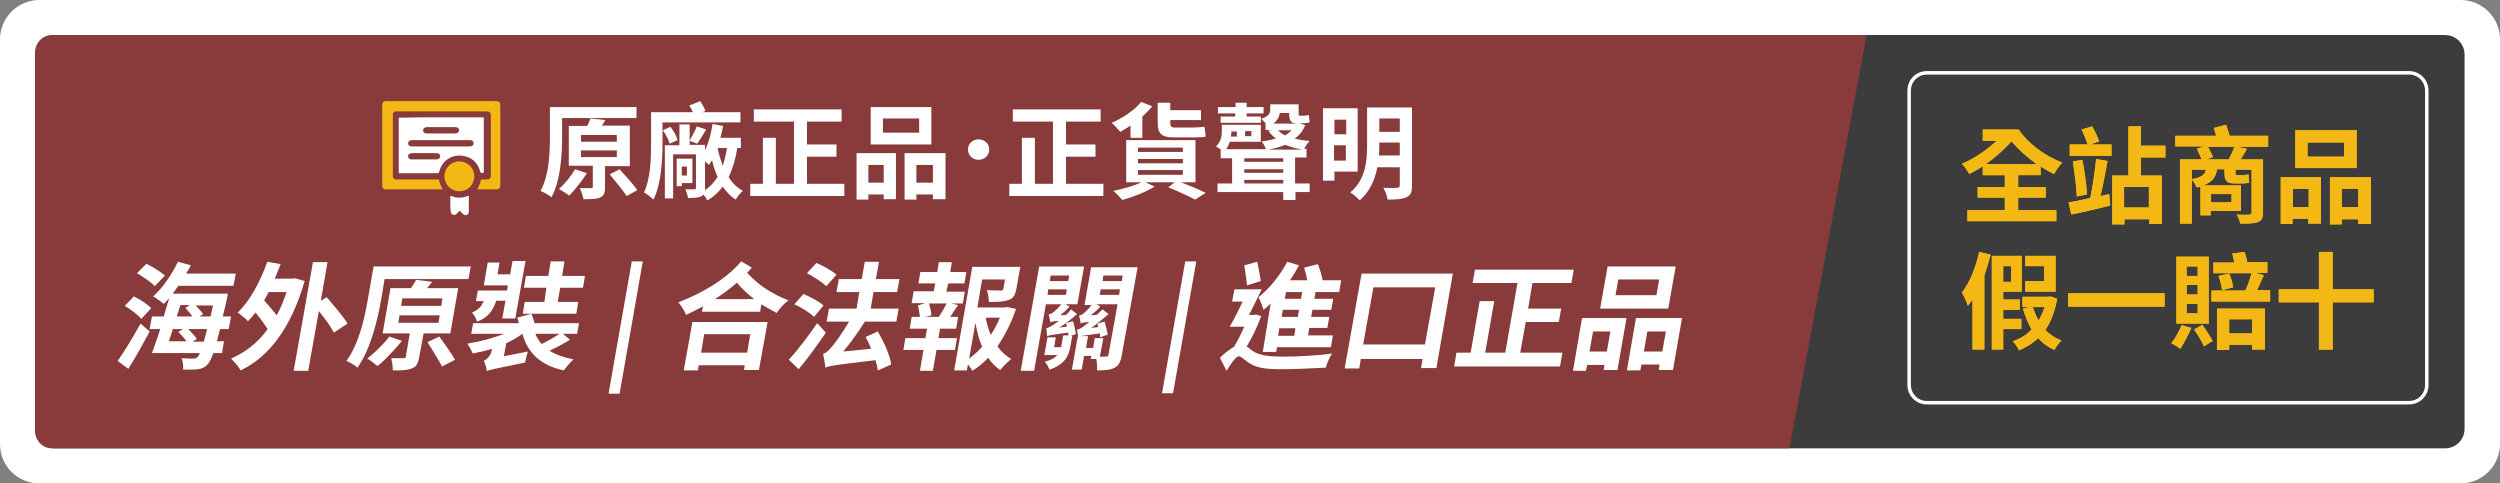
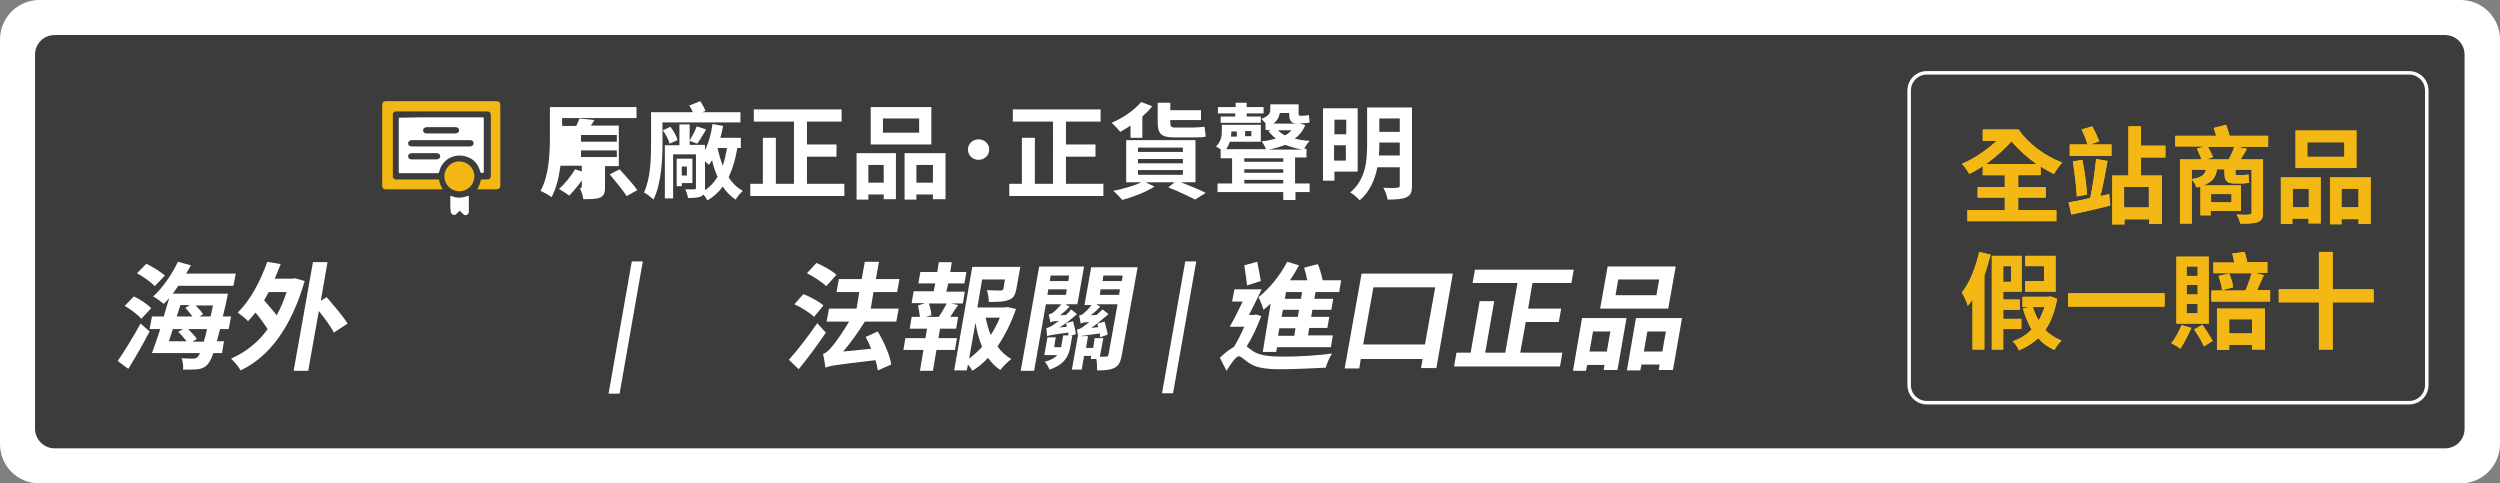
<svg xmlns="http://www.w3.org/2000/svg" version="1.1" id="圖層_1" x="0px" y="0px" width="635.1px" height="122.8px" viewBox="0 0 635.1 122.8" style="enable-background:new 0 0 635.1 122.8;" xml:space="preserve">
  <rect x="0" y="0" width="635.1" height="122.8" fill="#808080" stroke="none" />
  <style type="text/css">
	.st0{fill:#FFFFFF;}
	.st1{fill:#3C3C3C;}
	.st2{fill:#893B3B;}
	.st3{fill:#F4B814;}
	.st4{fill:none;stroke:#FFFFFF;stroke-width:0.891;stroke-miterlimit:10;}
</style>
  <path class="st0" d="M0,112.8V10C0,4.5,4.5,0,10,0h615.1c5.5,0,10,4.5,10,10v102.8c0,5.5-4.5,10-10,10H10C4.5,122.8,0,118.4,0,112.8  z" />
  <path class="st1" d="M8.9,108.9v-95c0-2.8,2.2-5,5-5h607.2c2.8,0,5,2.2,5,5v95c0,2.8-2.2,5-5,5H13.9C11.2,113.9,8.9,111.7,8.9,108.9  z" />
-   <path class="st2" d="M8.9,109.5V13.4c0-2.5,1.9-4.5,4.3-4.5h461l-19.6,105H13.2C10.8,113.9,8.9,111.9,8.9,109.5z" />
  <g>
    <g>
-       <path class="st0" d="M142.8,34.9c0,4.4-0.4,11-2.7,15.2c-0.6-0.5-2-1.3-2.8-1.6c2.2-3.9,2.4-9.6,2.4-13.7v-7.6h22v2.8h-18.9V34.9z     M149.1,44c-1.3,2-3.1,4.3-4.5,5.7c-0.6-0.5-1.9-1.3-2.6-1.7c1.5-1.3,3.1-3.3,4.1-5L149.1,44z M153.7,42.3v5.3    c0,1.4-0.3,2.2-1.3,2.6c-1,0.4-2.3,0.4-4.2,0.4c-0.1-0.8-0.5-2-0.9-2.8c1.2,0,2.4,0,2.8,0c0.4,0,0.5-0.1,0.5-0.4v-5.3h-6.1V32h4.7    c0.3-0.7,0.6-1.3,0.8-1.9l3.8,0.4c-0.3,0.5-0.6,1-0.9,1.4h7.1v10.3H153.7z M147.6,36h9.1v-1.7h-9.1V36z M147.6,39.9h9.1v-1.7h-9.1    V39.9z M157.4,43c1.4,1.6,3.5,3.8,4.5,5.3l-2.7,1.5c-0.9-1.4-2.9-3.8-4.3-5.5L157.4,43z" />
+       <path class="st0" d="M142.8,34.9c0,4.4-0.4,11-2.7,15.2c-0.6-0.5-2-1.3-2.8-1.6c2.2-3.9,2.4-9.6,2.4-13.7v-7.6h22v2.8h-18.9V34.9z     M149.1,44c-1.3,2-3.1,4.3-4.5,5.7c-0.6-0.5-1.9-1.3-2.6-1.7c1.5-1.3,3.1-3.3,4.1-5L149.1,44z M153.7,42.3v5.3    c0,1.4-0.3,2.2-1.3,2.6c-1,0.4-2.3,0.4-4.2,0.4c-0.1-0.8-0.5-2-0.9-2.8c0.4,0,0.5-0.1,0.5-0.4v-5.3h-6.1V32h4.7    c0.3-0.7,0.6-1.3,0.8-1.9l3.8,0.4c-0.3,0.5-0.6,1-0.9,1.4h7.1v10.3H153.7z M147.6,36h9.1v-1.7h-9.1V36z M147.6,39.9h9.1v-1.7h-9.1    V39.9z M157.4,43c1.4,1.6,3.5,3.8,4.5,5.3l-2.7,1.5c-0.9-1.4-2.9-3.8-4.3-5.5L157.4,43z" />
      <path class="st0" d="M168.3,31.1v5.3c0,4.1-0.3,10.4-2.3,14.3c-0.5-0.5-1.7-1.5-2.4-1.8c1.7-3.6,1.8-8.8,1.8-12.5v-7.9H176    c-0.2-0.6-0.6-1.2-0.9-1.7l2.8-1.1c0.5,0.8,1.1,1.8,1.3,2.5l-0.8,0.3h9.7v2.6H168.3z M170.1,36.5c-0.2-0.9-1-2.4-1.7-3.4l1.9-0.9    c0.8,1,1.6,2.4,1.8,3.4L170.1,36.5z M187.3,37.6c-0.4,2.6-1.1,5.1-2.2,7.4c0.9,1.5,2.2,2.7,3.6,3.5c-0.6,0.5-1.4,1.5-1.8,2.2    c-1.3-0.8-2.4-2-3.3-3.3c-1,1.4-2.3,2.6-3.9,3.5c-0.2-0.4-0.6-1-1-1.5c-0.1,0.2-0.3,0.3-0.6,0.5c-0.7,0.3-1.8,0.4-3.3,0.4    c-0.1-0.6-0.4-1.6-0.7-2.2c1,0,2,0,2.3,0c0.3,0,0.4-0.1,0.4-0.4v-8.5H171v11.2h-2.1V36.9h3.7v-5.3h2.6v4.1c0.6-1,1.4-2.5,1.8-3.6    l2.4,0.8c-0.8,1.3-1.6,2.7-2.3,3.6l-1.9-0.7v1h3.9v1.4c0.9-1.9,1.6-4.3,1.9-6.7l2.7,0.5c-0.2,1-0.4,2-0.7,3h5.2v2.6H187.3z     M173.2,46.5v0.8h-1.3v-7h4v6.2H173.2z M173.2,42.3v2.3h1.3v-2.3H173.2z M179.1,47.8c0,0.2,0,0.4,0,0.5c1.4-0.9,2.4-2.1,3.2-3.4    c-0.6-1.3-1.1-2.7-1.4-4.2c-0.3,0.4-0.5,0.8-0.8,1.2c-0.2-0.2-0.6-0.6-1-0.9V47.8z M182.3,37.6c0.3,1.6,0.8,3.1,1.3,4.5    c0.5-1.4,0.8-2.9,1.1-4.5H182.3z" />
      <path class="st0" d="M214.5,46.7v3.1h-23.9v-3.1h3.2V35h3.3v11.7h4.6V30.9h-10.2v-3.1h22.3v3.1H205v5.8h7.5v3.1H205v6.9H214.5z" />
      <path class="st0" d="M217.6,38.9h10v11.7h-3.1v-1.2h-3.9v1.3h-3V38.9z M220.6,41.9v4.5h3.9v-4.5H220.6z M236.6,36.7h-15.4v-9.5    h15.4V36.7z M233.5,30.1h-9.2v3.6h9.2V30.1z M240.2,38.9v11.7H237v-1.2h-4.2v1.3h-3V38.9H240.2z M237,46.4v-4.5h-4.2v4.5H237z" />
      <path class="st0" d="M245.9,38c0-1.5,1.2-2.6,2.7-2.6c1.5,0,2.7,1.1,2.7,2.6c0,1.5-1.2,2.6-2.7,2.6    C247.1,40.6,245.9,39.5,245.9,38z" />
      <path class="st0" d="M280.3,46.7v3.1h-23.9v-3.1h3.2V35h3.3v11.7h4.6V30.9h-10.2v-3.1h22.3v3.1h-8.8v5.8h7.5v3.1h-7.5v6.9H280.3z" />
      <path class="st0" d="M287.2,31.9c-0.9,0.6-1.7,1.1-2.6,1.6c-0.5-0.6-1.6-1.8-2.2-2.3c2.8-1.2,5.8-3.2,7.5-5.3l2.8,1.1    c-0.7,0.9-1.6,1.8-2.5,2.6v5.4h-3V31.9z M300,46.3c2.3,0.9,4.8,1.9,6.3,2.7l-2.7,1.7c-1.5-0.8-4.3-2.1-6.8-3.1l1.6-1.3H291    l2.3,1.1c-2.2,1.4-5.6,2.7-8.2,3.4c-0.5-0.6-1.6-1.8-2.3-2.3c2.5-0.5,5.3-1.3,7.2-2.2h-3.9V35.6h17.6v10.7H300z M289.1,38.6h11.4    v-1.1h-11.4V38.6z M289.1,41.5h11.4v-1.1h-11.4V41.5z M289.1,44.4h11.4v-1.2h-11.4V44.4z M298.1,34.9c-3.2,0-4-1.1-4-3.8v-5h3.2    V28h7.8v2.5h-7.8v0.7c0,0.8,0.2,1.2,1.1,1.2h4.6c0.9,0,2.4-0.1,3-0.2c0.1,0.8,0.2,1.8,0.3,2.5c-0.6,0.2-1.9,0.2-3.1,0.2H298.1z" />
      <path class="st0" d="M329.1,46.6h3.6v2.2h-3.6v2H326v-2h-16.7v-2.2h3.7v-6.4h-2.9V38h0.1c-0.5-0.3-1-0.6-1.3-0.8    c1.3-1.2,1.5-2.7,1.5-3.9v-1.6h9.9v4.3h-7.9c-0.2,0.7-0.5,1.3-0.9,1.9h10.1c-0.2-0.6-0.7-1.5-1.1-2c1.3-0.1,2.5-0.4,3.6-0.7    c-0.7-0.6-1.4-1.2-1.9-2l0.8-0.2h-1.5v-1.7c-0.4-0.4-0.8-0.9-1.1-1.1c2-0.7,2.3-1.5,2.3-2.4v-1.3h7.2v2.2c0,0.5,0,0.7,0.4,0.7h0.9    c0.3,0,1-0.1,1.3-0.2c0.1,0.6,0.1,1.2,0.2,1.9c-0.3,0.1-0.9,0.2-1.4,0.2h-1.1l1.4,0.5c-0.6,1.4-1.5,2.6-2.7,3.4    c1.1,0.3,2.4,0.5,3.8,0.6c-0.5,0.5-1.1,1.4-1.4,2h0.6v2.2h-2.9V46.6z M313.9,28.8h-4.5v-1.6h4.5v-1.1h2.8v1.1h4.3v1.6h-4.3v0.8    h3.6v1.6h-10.2v-1.6h3.7V28.8z M312.8,33.3v0.2c0,0.4,0,0.8-0.1,1.2h1.5v-1.3H312.8z M316.1,40.2v0.9h9.9v-0.9H316.1z M316.1,43.9    h9.9v-0.9h-9.9V43.9z M326,46.6v-0.9h-9.9v0.9H326z M317.9,33.3h-1.6v1.3h1.6V33.3z M330.8,38c-1.6-0.3-3-0.7-4.3-1.2    c-1.3,0.5-2.6,0.9-4.2,1.2H330.8z M325.1,28.7c-0.1,1-0.6,1.9-1.6,2.7h6.1l0.2,0h-0.1c-1.9,0-2.2-0.9-2.2-2.6v-0.1H325.1z     M324.7,33.1c0.4,0.5,1,0.9,1.7,1.3c0.7-0.3,1.2-0.8,1.7-1.3H324.7z" />
      <path class="st0" d="M339,43.6v2.3h-2.9V27.5h8.8v16.1H339z M339,30.4v3.7h3v-3.7H339z M341.9,40.8v-3.9h-3v3.9H341.9z     M358.7,47.1c0,1.7-0.3,2.5-1.4,3c-1,0.5-2.6,0.6-4.8,0.6c-0.1-0.9-0.6-2.2-1.1-3c1.4,0.1,3,0.1,3.5,0c0.5,0,0.7-0.2,0.7-0.6v-4.6    h-5.7c-0.6,3.1-1.9,6.2-4.5,8.4c-0.5-0.6-1.7-1.7-2.4-2c4-3.3,4.3-8.2,4.3-12.1v-9.5h11.4V47.1z M355.6,39.6v-3.4h-5.2v0.4    c0,0.9,0,1.9-0.1,2.9H355.6z M350.4,30.1v3.4h5.2v-3.4H350.4z" />
    </g>
    <g>
      <path class="st0" d="M112.1,29.8c3.5,0,6.9,0,10.4,0c0.4,0,0.4,0,0.4,0.4c0,4.4,0,8.9,0,13.3c0,0.1,0.1,0.4-0.2,0.4    c-0.5,0.1-0.6,0-0.7-0.3c-0.6-2.2-2-3.6-4.3-4c-2.8-0.5-5.5,1.2-6.1,4c-0.1,0.3-0.2,0.4-0.5,0.4c-3.1,0-6.3,0-9.4,0    c-0.4,0-0.4,0-0.4-0.4c0-4.4,0-8.9,0-13.3c0-0.4,0-0.4,0.4-0.4C105.1,29.8,108.6,29.8,112.1,29.8z M112.1,37.2c2.4,0,4.8,0,7.2,0    c0.2,0,0.4,0,0.5-0.1c0.4-0.1,0.6-0.5,0.5-0.9c-0.1-0.4-0.4-0.6-0.9-0.6c-4.9,0-9.9,0-14.8,0c-0.1,0-0.3,0-0.4,0.1    c-0.4,0.1-0.6,0.5-0.5,0.9c0.1,0.4,0.4,0.6,1,0.6C107.2,37.2,109.6,37.2,112.1,37.2z M112.1,33.9c1.2,0,2.3,0,3.5,0    c0.2,0,0.3,0,0.5-0.1c0.4-0.1,0.6-0.5,0.5-0.9c-0.1-0.4-0.4-0.6-1-0.6c-2.4,0-4.7,0-7.1,0c-0.2,0-0.3,0-0.5,0.1    c-0.4,0.1-0.6,0.5-0.5,0.9c0.1,0.4,0.4,0.6,0.9,0.6C109.7,33.9,110.9,33.9,112.1,33.9z M107.8,38.9c-1,0-2,0-3.1,0    c-0.2,0-0.3,0-0.5,0.1c-0.4,0.1-0.6,0.5-0.5,0.9c0.1,0.4,0.4,0.6,1,0.6c2.1,0,4.1,0,6.2,0c0.1,0,0.3,0,0.4-0.1    c0.4-0.1,0.6-0.5,0.5-0.9c-0.1-0.4-0.4-0.6-0.9-0.6C109.9,38.9,108.9,38.9,107.8,38.9z" />
      <path class="st3" d="M112.1,25.7c4.6,0,9.2,0,13.9,0c0.8,0,1.1,0.3,1.1,1.1c0,6.7,0,13.5,0,20.2c0,0.8-0.3,1.1-1.1,1.1    c-1.5,0-2.9,0-4.4,0c-0.1,0-0.3,0.1-0.3,0c-0.1-0.1,0.1-0.2,0.1-0.3c0.3-0.6,0.6-1.2,0.7-1.9c0-0.2,0.1-0.3,0.4-0.3    c0.4,0,0.7,0,1.1,0c0.8,0,1.1-0.3,1.1-1c0-1.8,0-3.7,0-5.5c0-3.2,0-6.5,0-9.7c0-0.8-0.3-1.1-1.1-1.1c-7.6,0-15.1,0-22.7,0    c-0.2,0-0.3,0-0.5,0c-0.3,0.1-0.5,0.3-0.6,0.6c0,0.1,0,0.3,0,0.4c0,5.1,0,10.1,0,15.2c0,0.1,0,0.3,0,0.4c0.1,0.4,0.3,0.6,0.7,0.7    c0.1,0,0.3,0,0.4,0c3.4,0,6.8,0,10.2,0c0.4,0,0.4-0.1,0.5,0.4c0.1,0.6,0.4,1.2,0.7,1.8c0,0.1,0.2,0.2,0.1,0.3    c-0.1,0.1-0.2,0-0.3,0c-3.3,0-6.5,0-9.8,0c-1.4,0-2.8,0-4.2,0c-0.7,0-1-0.3-1-1c0-6.8,0-13.6,0-20.4c0-0.6,0.3-1,1-1    C102.7,25.7,107.4,25.7,112.1,25.7z" />
      <path class="st3" d="M120.5,44.8c0,2.1-1.7,3.8-3.8,3.8c-2.1,0-3.8-1.7-3.8-3.8c0-2.1,1.7-3.8,3.8-3.8    C118.9,41.1,120.5,42.7,120.5,44.8z" />
      <path class="st0" d="M114.4,51.9c0-0.6,0-1.3,0-1.9c0-0.2,0-0.3,0.3-0.2c1.3,0.6,2.7,0.5,4.1,0c0.2-0.1,0.3-0.1,0.3,0.2    c0,1.3,0,2.5,0,3.8c0,0.4-0.2,0.6-0.5,0.8c-0.3,0.1-0.7,0.1-0.9-0.2c-0.2-0.2-0.5-0.4-0.7-0.7c-0.1-0.2-0.2-0.2-0.4,0    c-0.2,0.2-0.4,0.4-0.6,0.6c-0.3,0.3-0.6,0.4-1,0.2c-0.4-0.2-0.5-0.5-0.5-0.9C114.4,53.1,114.4,52.5,114.4,51.9z" />
    </g>
  </g>
  <g>
    <g>
      <g>
        <path class="st3" d="M512.6,53.4h9.8v2.8h-22.6v-2.8h9.5v-3.2h-6.9v-2.7h6.9v-3h-5.6v-2.3c-1.1,0.8-2.3,1.4-3.4,2     c-0.5-0.8-1.2-1.9-1.9-2.6c3-1.2,6.2-3.4,8.8-5.8h-3.5v-2.9h9.1c2.3,3.4,6.5,6.7,11.1,8.4c-0.7,0.7-1.6,2-2.1,2.9     c-1.1-0.5-2.3-1.2-3.4-1.9v2.2h-5.7v3h7v2.7h-7V53.4z M517.4,41.7c-2.4-1.7-4.7-3.8-6.4-5.8c-1.8,2-4.1,4.1-6.5,5.8H517.4z" />
        <path class="st3" d="M512.6,53.4h9.8v2.8h-22.6v-2.8h9.5v-3.2h-6.9v-2.7h6.9v-3h-5.6v-2.3c-1.1,0.8-2.3,1.4-3.4,2     c-0.5-0.8-1.2-1.9-1.9-2.6c3-1.2,6.2-3.4,8.8-5.8h-3.5v-2.9h9.1c2.3,3.4,6.5,6.7,11.1,8.4c-0.7,0.7-1.6,2-2.1,2.9     c-1.1-0.5-2.3-1.2-3.4-1.9v2.2h-5.7v3h7v2.7h-7V53.4z M517.4,41.7c-2.4-1.7-4.7-3.8-6.4-5.8c-1.8,2-4.1,4.1-6.5,5.8H517.4z" />
      </g>
      <g>
        <path class="st3" d="M535.8,49.3l0.3,2.9c-3.4,0.9-7.1,1.7-9.9,2.3l-0.7-3.1c1.5-0.2,3.4-0.6,5.5-1.1c0.6-2.7,1.2-6.9,1.5-9.9     l2.9,0.5c-0.5,2.9-1.2,6.4-1.8,8.9L535.8,49.3z M531,36.7h5.4v2.9h-10.6v-2.9h4.5c-0.3-1.1-0.9-2.6-1.5-3.8l2.7-0.8     c0.7,1.2,1.4,2.8,1.8,3.8L531,36.7z M529,40.6c0.6,2.8,1,6.3,1.2,8.8l-2.6,0.5c-0.1-2.4-0.6-6.1-1-8.9L529,40.6z M543.9,40v4.6     h5.3v12.3h-3.2v-1.2h-6.3v1.3h-3.1V44.6h4.1V32.1h3.2V37h6.2v3H543.9z M545.9,47.5h-6.3v5.2h6.3V47.5z" />
        <path class="st3" d="M535.8,49.3l0.3,2.9c-3.4,0.9-7.1,1.7-9.9,2.3l-0.7-3.1c1.5-0.2,3.4-0.6,5.5-1.1c0.6-2.7,1.2-6.9,1.5-9.9     l2.9,0.5c-0.5,2.9-1.2,6.4-1.8,8.9L535.8,49.3z M531,36.7h5.4v2.9h-10.6v-2.9h4.5c-0.3-1.1-0.9-2.6-1.5-3.8l2.7-0.8     c0.7,1.2,1.4,2.8,1.8,3.8L531,36.7z M529,40.6c0.6,2.8,1,6.3,1.2,8.8l-2.6,0.5c-0.1-2.4-0.6-6.1-1-8.9L529,40.6z M543.9,40v4.6     h5.3v12.3h-3.2v-1.2h-6.3v1.3h-3.1V44.6h4.1V32.1h3.2V37h6.2v3H543.9z M545.9,47.5h-6.3v5.2h6.3V47.5z" />
      </g>
      <g>
        <path class="st3" d="M576.1,37.3h-7.8l2.5,0.5c-0.5,1-1.1,1.9-1.6,2.7h5.7V54c0,1.4-0.3,2-1.3,2.4c-1,0.4-2.4,0.4-4.5,0.4     c-0.1-0.7-0.5-1.7-0.9-2.3c1.3,0.1,2.8,0.1,3.2,0c0.4,0,0.6-0.1,0.6-0.5V43.1h-4.1v0.7c0,0.5,0.1,0.7,0.5,0.7h1.3     c0.4,0,1.2-0.1,1.5-0.2c0,0.7,0.1,1.4,0.2,2.1c-0.4,0.1-1.1,0.2-1.7,0.2h-2.1c-2.2,0-2.5-1-2.5-2.9v-0.7h-1.9     c-0.3,2-1.1,3.2-3.5,4.1h9.6v6.5h-7.7v1.1H559v-7.3c-0.3,0.1-0.6,0.2-1,0.2c-0.2-0.6-0.7-1.5-1.2-2v11.2h-3V40.5h5.5     c-0.3-0.8-0.8-1.8-1.2-2.7l1.8-0.6h-7.3v-2.7H563c-0.2-0.7-0.4-1.4-0.6-2l3.1-0.8c0.3,0.9,0.7,1.9,0.9,2.8h9.8V37.3z M556.8,45.5     c2.5-0.4,3.3-1.1,3.6-2.4h-3.6V45.5z M566.2,40.5c0.5-1,1.1-2.2,1.4-3.2h-6.7c0.5,0.9,1,1.9,1.3,2.6l-1.7,0.6H566.2z M561.7,49.3     v2.1h5.2v-2.1H561.7z" />
        <path class="st3" d="M576.1,37.3h-7.8l2.5,0.5c-0.5,1-1.1,1.9-1.6,2.7h5.7V54c0,1.4-0.3,2-1.3,2.4c-1,0.4-2.4,0.4-4.5,0.4     c-0.1-0.7-0.5-1.7-0.9-2.3c1.3,0.1,2.8,0.1,3.2,0c0.4,0,0.6-0.1,0.6-0.5V43.1h-4.1v0.7c0,0.5,0.1,0.7,0.5,0.7h1.3     c0.4,0,1.2-0.1,1.5-0.2c0,0.7,0.1,1.4,0.2,2.1c-0.4,0.1-1.1,0.2-1.7,0.2h-2.1c-2.2,0-2.5-1-2.5-2.9v-0.7h-1.9     c-0.3,2-1.1,3.2-3.5,4.1h9.6v6.5h-7.7v1.1H559v-7.3c-0.3,0.1-0.6,0.2-1,0.2c-0.2-0.6-0.7-1.5-1.2-2v11.2h-3V40.5h5.5     c-0.3-0.8-0.8-1.8-1.2-2.7l1.8-0.6h-7.3v-2.7H563c-0.2-0.7-0.4-1.4-0.6-2l3.1-0.8c0.3,0.9,0.7,1.9,0.9,2.8h9.8V37.3z M556.8,45.5     c2.5-0.4,3.3-1.1,3.6-2.4h-3.6V45.5z M566.2,40.5c0.5-1,1.1-2.2,1.4-3.2h-6.7c0.5,0.9,1,1.9,1.3,2.6l-1.7,0.6H566.2z M561.7,49.3     v2.1h5.2v-2.1H561.7z" />
      </g>
      <g>
        <path class="st3" d="M579.5,45h10.1v11.8h-3.2v-1.2h-4v1.3h-3V45z M582.5,48v4.6h4V48H582.5z M598.7,42.7h-15.6v-9.6h15.6V42.7z      M595.5,36.2h-9.3v3.6h9.3V36.2z M602.3,45v11.9h-3.2v-1.2h-4.2v1.3h-3V45H602.3z M599.1,52.6V48h-4.2v4.6H599.1z" />
-         <path class="st3" d="M579.5,45h10.1v11.8h-3.2v-1.2h-4v1.3h-3V45z M582.5,48v4.6h4V48H582.5z M598.7,42.7h-15.6v-9.6h15.6V42.7z      M595.5,36.2h-9.3v3.6h9.3V36.2z M602.3,45v11.9h-3.2v-1.2h-4.2v1.3h-3V45H602.3z M599.1,52.6V48h-4.2v4.6H599.1z" />
      </g>
      <g>
        <path class="st3" d="M505.7,64.7c-0.5,1.8-1,3.6-1.6,5.3v18.8h-3V76.1c-0.4,0.6-0.8,1.1-1.2,1.6c-0.2-0.8-1-2.6-1.5-3.4     c2-2.5,3.5-6.3,4.4-10.3L505.7,64.7z M508.9,83.7v5.1H506V65h7.6v9.1h-4.7v2h4.2v2.6h-4.2v2.3h4.6v2.6H508.9z M508.9,67.6v4h2v-4     H508.9z M522.6,75.9c-0.6,3.3-1.6,5.9-3,7.9c1.1,1.2,2.5,2.1,4.1,2.7c-0.6,0.6-1.4,1.6-1.8,2.4c-1.6-0.7-3-1.7-4.1-3     c-1.4,1.3-3,2.3-4.9,3.1c-0.3-0.7-1-1.8-1.6-2.3c1.8-0.6,3.5-1.6,4.8-3c-0.9-1.6-1.6-3.3-2.2-5.3l1.6-0.4h-1.7v-2.6h6.6l0.5-0.1     L522.6,75.9z M522.2,74.1h-7.7v-2.7h4.8v-3.8h-4.8V65h7.7V74.1z M516.4,78c0.4,1.2,0.9,2.4,1.5,3.4c0.6-1,1.1-2.2,1.5-3.4H516.4z     " />
        <path class="st3" d="M505.7,64.7c-0.5,1.8-1,3.6-1.6,5.3v18.8h-3V76.1c-0.4,0.6-0.8,1.1-1.2,1.6c-0.2-0.8-1-2.6-1.5-3.4     c2-2.5,3.5-6.3,4.4-10.3L505.7,64.7z M508.9,83.7v5.1H506V65h7.6v9.1h-4.7v2h4.2v2.6h-4.2v2.3h4.6v2.6H508.9z M508.9,67.6v4h2v-4     H508.9z M522.6,75.9c-0.6,3.3-1.6,5.9-3,7.9c1.1,1.2,2.5,2.1,4.1,2.7c-0.6,0.6-1.4,1.6-1.8,2.4c-1.6-0.7-3-1.7-4.1-3     c-1.4,1.3-3,2.3-4.9,3.1c-0.3-0.7-1-1.8-1.6-2.3c1.8-0.6,3.5-1.6,4.8-3c-0.9-1.6-1.6-3.3-2.2-5.3l1.6-0.4h-1.7v-2.6h6.6l0.5-0.1     L522.6,75.9z M522.2,74.1h-7.7v-2.7h4.8v-3.8h-4.8V65h7.7V74.1z M516.4,78c0.4,1.2,0.9,2.4,1.5,3.4c0.6-1,1.1-2.2,1.5-3.4H516.4z     " />
      </g>
      <g>
        <path class="st3" d="M549.9,74.5v3.4h-24.5v-3.4H549.9z" />
        <path class="st3" d="M549.9,74.5v3.4h-24.5v-3.4H549.9z" />
      </g>
      <g>
        <path class="st3" d="M556.7,83.3c-0.8,1.8-1.9,3.9-2.8,5.3c-0.5-0.4-1.6-1.1-2.3-1.4c1-1.2,2-3.1,2.6-4.6L556.7,83.3z      M561.1,82.2h-8.2v-17h8.2V82.2z M558.3,67.7h-2.8v2.4h2.8V67.7z M558.3,72.4h-2.8v2.4h2.8V72.4z M558.3,77.2h-2.8v2.4h2.8V77.2z      M559.5,82.5c0.9,1.3,2,3,2.6,4.1l-2.2,1.4c-0.5-1.2-1.6-3-2.5-4.3L559.5,82.5z M576.7,73.8v2.8h-14.9v-2.8h8.6     c0.6-1.2,1.2-3,1.6-4.4h-9.7v-2.7h5.3c-0.1-0.7-0.3-1.5-0.5-2.3l3.1-0.4c0.3,0.8,0.5,1.8,0.7,2.6h5.1v2.7h-3.2l2.3,0.6     c-0.6,1.3-1.2,2.7-1.7,3.8H576.7z M563.2,78.4h12.2v10.4h-3.3v-1.2h-5.8v1.3h-3.1V78.4z M566.3,69.5c0.5,1.1,0.9,2.5,1,3.5     l-2.8,0.7c-0.1-1-0.5-2.5-0.9-3.6L566.3,69.5z M566.3,81.1v3.6h5.8v-3.6H566.3z" />
        <path class="st3" d="M556.7,83.3c-0.8,1.8-1.9,3.9-2.8,5.3c-0.5-0.4-1.6-1.1-2.3-1.4c1-1.2,2-3.1,2.6-4.6L556.7,83.3z      M561.1,82.2h-8.2v-17h8.2V82.2z M558.3,67.7h-2.8v2.4h2.8V67.7z M558.3,72.4h-2.8v2.4h2.8V72.4z M558.3,77.2h-2.8v2.4h2.8V77.2z      M559.5,82.5c0.9,1.3,2,3,2.6,4.1l-2.2,1.4c-0.5-1.2-1.6-3-2.5-4.3L559.5,82.5z M576.7,73.8v2.8h-14.9v-2.8h8.6     c0.6-1.2,1.2-3,1.6-4.4h-9.7v-2.7h5.3c-0.1-0.7-0.3-1.5-0.5-2.3l3.1-0.4c0.3,0.8,0.5,1.8,0.7,2.6h5.1v2.7h-3.2l2.3,0.6     c-0.6,1.3-1.2,2.7-1.7,3.8H576.7z M563.2,78.4h12.2v10.4h-3.3v-1.2h-5.8v1.3h-3.1V78.4z M566.3,69.5c0.5,1.1,0.9,2.5,1,3.5     l-2.8,0.7c-0.1-1-0.5-2.5-0.9-3.6L566.3,69.5z M566.3,81.1v3.6h5.8v-3.6H566.3z" />
      </g>
      <g>
        <path class="st3" d="M603,76.8h-10.4v12h-3.5v-12h-10.2v-3.3h10.2V64h3.5v9.5H603V76.8z" />
        <path class="st3" d="M603,76.8h-10.4v12h-3.5v-12h-10.2v-3.3h10.2V64h3.5v9.5H603V76.8z" />
      </g>
    </g>
    <g>
      <path class="st4" d="M485,97.8c0,2.5,2,4.5,4.5,4.5h122.5c2.5,0,4.5-2,4.5-4.5V23c0-2.5-2-4.5-4.5-4.5H489.5c-2.5,0-4.5,2-4.5,4.5    V97.8z" />
    </g>
  </g>
  <g>
    <g>
      <path class="st0" d="M29.9,91.7c1.6-2.3,3.9-6,5.8-9.5l2.3,2c-1.6,3.1-3.6,6.6-5.4,9.5L29.9,91.7z M35.9,81    c-0.8-1-2.7-2.4-4.2-3.3l2.3-2.4c1.5,0.7,3.5,2,4.4,3L35.9,81z M39.3,72.7c-0.9-1-2.9-2.4-4.5-3.3l2.4-2.4c1.6,0.8,3.7,2.1,4.7,3    L39.3,72.7z M55.9,83.6c-0.3,1.2-0.6,2.2-0.8,3.1h1.8l-0.5,3h-2.2c-0.5,1.4-0.9,2.2-1.4,2.8c-0.8,0.9-1.6,1.2-2.6,1.3    c-0.9,0.1-2.3,0.1-3.7,0.1c0.1-0.8,0-2.1-0.4-2.9c1.3,0.1,2.4,0.1,3,0.1c0.5,0,0.8-0.1,1.2-0.5c0.1-0.2,0.3-0.4,0.5-0.9H38.6    c0.6-1.7,1.4-3.8,2.1-6.1H38l0.6-3.2h3c0.5-1.6,0.9-3.2,1.4-4.7c-0.4,0.5-0.9,1-1.4,1.5c-0.6-0.5-1.9-1.5-2.7-1.9    c2.4-2.1,4.7-5.5,6.3-8.8l3.3,0.9c-0.4,0.7-0.8,1.4-1.2,2.1h12.6l-0.6,3.1h-14c-0.5,0.7-0.9,1.3-1.4,2h14c0,0-0.2,1-0.3,1.5    c-0.3,1.6-0.7,3-1,4.3h2.1l-0.6,3.2H55.9z M43.9,83.6c-0.3,1.1-0.7,2.1-1,3.1h4.5c-0.6-0.8-1.4-1.7-2.1-2.4l1.2-0.7H43.9z     M45.8,77.6c-0.3,0.9-0.6,1.9-0.9,2.8h4c-0.5-0.7-1.2-1.5-1.8-2.2l1.1-0.7H45.8z M51.8,86.7c0.3-0.9,0.5-1.9,0.8-3.1h-4.8    c0.8,0.8,1.7,1.7,2.2,2.5l-1.1,0.7H51.8z M49.7,77.6c0.7,0.7,1.5,1.6,1.9,2.2l-0.9,0.6h2.8c0.2-0.9,0.4-1.8,0.6-2.8H49.7z" />
      <path class="st0" d="M75,70.7l2.4,0.7c-3.5,12-9.1,19.3-16.3,22.7c-0.4-0.9-1.7-2.3-2.4-3c3.6-1.6,6.8-4,9.3-7.5    c-0.8-1.2-1.9-2.8-3.1-4.2c-0.6,0.8-1.3,1.6-1.9,2.2c-0.5-0.6-1.9-1.7-2.6-2.2c3.1-3,5.7-7.8,7.5-12.9l3.4,0.6    c-0.5,1.3-1,2.5-1.5,3.7h4.4L75,70.7z M68.3,74.1c-0.4,0.8-0.8,1.5-1.2,2.2c1,1.2,2.2,2.5,3.2,3.8c1-1.8,1.8-3.8,2.5-5.9H68.3z     M84.8,84.5C84.1,83,82.5,80.9,81,79l-2.7,15.2h-3.7l4.9-27.6h3.7l-1.7,9.8l1.5-0.9c1.7,2,4.2,4.9,5.3,6.7L84.8,84.5z" />
-       <path class="st0" d="M96.8,76.3c-0.9,4.9-2.6,12.4-6,17.1c-0.6-0.6-2-1.4-2.8-1.7c3.2-4.4,4.6-10.8,5.4-15.4l1.5-8.6h24.7    l-0.6,3.2H97.7L96.8,76.3z M102.1,86.6c-1.8,2.2-4.3,4.9-6.2,6.4c-0.6-0.5-1.8-1.5-2.6-1.9c1.9-1.5,4.2-3.7,5.6-5.6L102.1,86.6z     M107.6,84.7l-1.1,6c-0.3,1.6-0.7,2.5-1.9,2.9c-1.2,0.5-2.7,0.5-4.8,0.5c0-0.9-0.2-2.2-0.4-3.1c1.3,0,2.7,0,3.1,0    c0.4,0,0.6-0.1,0.6-0.4l1-5.9h-6.9l2-11.5h5.2c0.5-0.7,1-1.5,1.3-2.1l4.1,0.5c-0.4,0.5-0.9,1.1-1.3,1.6h7.9l-2,11.5H107.6z     M101.2,82h10.2l0.3-1.9h-10.2L101.2,82z M101.9,77.7h10.2l0.3-1.9h-10.2L101.9,77.7z M111.6,85.5c1.3,1.8,3.1,4.3,4,5.9l-3.3,1.7    c-0.8-1.6-2.5-4.2-3.7-6.2L111.6,85.5z" />
-       <path class="st0" d="M144.8,86.3c-1.6,1-3.5,2-5.2,2.8c1.6,1,3.6,1.7,6.1,2.2c-0.8,0.7-1.9,2-2.5,2.8c-5.9-1.3-9.1-4.4-10.5-9.3h0    c-1.2,0.9-2.6,1.7-4.1,2.4l-0.6,3.3l6.1-1.2c-0.3,0.9-0.6,2.2-0.7,2.8c-7.8,1.6-9,1.8-9.7,2.2c-0.1-0.8-0.5-2.1-0.8-2.6    c0.7-0.4,1.7-1.2,2-2.6l0.1-0.5c-1.6,0.5-3.3,0.9-4.9,1.2c-0.3-0.7-0.9-1.9-1.4-2.5c3.2-0.5,6.6-1.4,9.3-2.5h-8.3l0.5-2.7h11.6    c-0.1-0.5-0.2-1-0.4-1.4l3.6-1c0.3,0.7,0.6,1.6,0.8,2.4h11.3l-0.5,2.7H143L144.8,86.3z M126,76.6c-0.8,2.3-2,4.1-4.8,5.1    c-0.2-0.7-0.8-1.8-1.3-2.3c1.7-0.7,2.4-1.6,3-2.9h-2l0.5-2.7h7.4l0.2-1.3h-6.1l1-5.8h3l-0.5,3h3.2l0.6-3.4h3.3l-2.6,14.6h-3.3    l0.8-4.5H126z M138.8,73.1h-5.7l0.5-3h5.7l0.6-3.7h3.5l-0.6,3.7h5.8l-0.5,3h-5.8l-0.6,3.6h5.2l-0.5,3h-13.6l0.5-3h5L138.8,73.1z     M136,84.8c0.4,1,0.9,1.8,1.6,2.6c1.5-0.8,3.3-1.7,4.5-2.6H136z" />
      <path class="st0" d="M160.5,66.4h2.8l-5.9,33.6h-2.8L160.5,66.4z" />
-       <path class="st0" d="M191,68c-0.4,0.4-0.8,0.9-1.2,1.3c3.2,3.5,6.7,5.5,10.5,7c-1.1,0.8-2.3,2.1-3,3.2c-1.3-0.7-2.6-1.4-3.9-2.2    l-0.3,1.9h-14.8l0.3-1.4c-1.4,0.8-2.9,1.5-4.3,2.2c-0.4-1-1.2-2.3-2-3.2c5.8-2.2,12-5.7,16-10.4L191,68z M175.9,81.8H195L192.8,94    H189l0.2-1.2h-11.7l-0.2,1.3h-3.6L175.9,81.8z M178.9,84.9l-0.8,4.7h11.7l0.8-4.7H178.9z M191.6,76c-1.5-1.2-3-2.5-4.4-4.2    c-1.8,1.6-3.7,3-5.6,4.2H191.6z" />
      <path class="st0" d="M200.4,91.4c2-2.2,4.9-5.9,7.2-9.3l2.2,2.4c-2.1,3.1-4.6,6.5-6.9,9.3L200.4,91.4z M206.8,80.5    c-1-1-3.2-2.4-5-3.2l2.3-2.6c1.7,0.7,4,1.9,5.1,2.9L206.8,80.5z M209.9,72.7c-1-1-3.2-2.4-4.9-3.3l2.4-2.6c1.7,0.7,4,2,5.1,3    L209.9,72.7z M223,94.1c-0.1-0.8-0.3-1.7-0.6-2.6c-10.1,1.2-11.6,1.4-12.7,1.9c-0.1-0.8-0.4-2.5-0.6-3.5c0.7-0.2,1.4-0.8,2.3-1.9    c0.7-0.8,2.6-3.4,4.3-6.3H210l0.6-3.3h7l0.7-4.2h-5.8l0.6-3.3h5.8l0.8-4.4h3.6l-0.8,4.4h6l-0.6,3.3h-6l-0.7,4.2h7.1l-0.6,3.3h-8    c-1.7,2.7-3.6,5.4-5.5,7.6l7.1-0.7c-0.4-1.1-0.9-2.1-1.4-3l3.1-1.4c1.5,2.6,3.1,6,3.4,8.4L223,94.1z" />
      <path class="st0" d="M240.4,74.1h4.7l-0.5,3h-2.9l1.7,0.4c-0.7,1-1.4,2-2,3h2l-0.5,3h-4.1l-0.4,2.4h4.7l-0.5,3h-4.7l-0.9,5.3h-3.3    l0.9-5.3h-5.1l0.5-3h5.1l0.4-2.4h-4.4l0.5-3h2.1c-0.1-0.9-0.3-2-0.5-2.9L235,77h-3.4l0.5-3h5.1l0.4-2h-4.3l0.5-2.9h4.3l0.4-2.5    h3.3l-0.4,2.5h4.1l-0.5,2.9h-4.1L240.4,74.1z M238.5,80.5c0.7-1.1,1.5-2.4,2-3.4H236c0.3,1,0.6,2.2,0.6,3l-1.4,0.4H238.5z     M258.1,78.5c-1.2,3.5-2.8,6.7-4.7,9.5c0.9,1.3,2.1,2.4,3.5,3.2c-0.9,0.7-2.1,1.9-2.8,2.8c-1.2-0.8-2.2-1.8-3.1-3.1    c-1.2,1.3-2.5,2.4-4,3.3c-0.2-0.5-0.7-1.1-1.1-1.6l-0.3,1.5h-3.2l4.6-26.3h12.2l-1,5.6c-0.3,1.5-0.7,2.4-2,2.8    c-1.2,0.5-2.8,0.5-5,0.5c0-0.9-0.2-2.2-0.5-3c1.4,0.1,3.1,0.1,3.5,0.1c0.4,0,0.6-0.1,0.7-0.4l0.4-2.4h-5.8l-1.2,7.1h7l0.6-0.1    L258.1,78.5z M246.2,91.1c1.2-0.9,2.3-1.9,3.3-3c-0.8-1.8-1.3-3.9-1.7-6.1L246.2,91.1z M250.4,80.7c0.3,1.5,0.7,3,1.3,4.4    c0.9-1.4,1.7-2.9,2.3-4.4H250.4z" />
      <path class="st0" d="M272.6,81.6c0.3,1.1,0.6,2.4,0.7,3.3l-1.3,0.4h0.4l-0.5,2.8c-0.4,2.3-1.4,4.5-5.3,5.8c-0.2-0.6-0.7-1.5-1.2-2    c1.6-0.4,2.6-1,3.2-1.7h-3.3l0.8-4.5h2.1l-0.4,2.5h1.8l0-0.2l0.5-2.8h1.3c0-0.2,0-0.5,0-0.7c-4.1,0.5-4.9,0.7-5.4,0.9l0,0    c0-0.4-0.1-1.4-0.2-2c0.4-0.1,1-0.4,1.7-0.8c0.3-0.2,0.8-0.6,1.5-1.1c-1.4,0.1-1.9,0.2-2.2,0.4l0,0c0-0.4-0.2-1.4-0.4-2    c0.3-0.1,0.7-0.2,1.1-0.5c0.3-0.2,1.3-1.1,2.1-2.1h-3.9l-3,16.9h-3.4l4.7-26.5h11.4l-1.7,9.6h-3l1,0.6c-0.7,0.8-1.6,1.6-2.4,2.2    l1.5-0.1c0.5-0.4,0.9-0.9,1.3-1.4l1.5,1.2c-1.4,1.2-2.9,2.5-4.5,3.4l1.9-0.2c0-0.3-0.1-0.7-0.2-0.9L272.6,81.6z M266.1,74.9h4.7    l0.2-1.4h-4.7L266.1,74.9z M266.9,70l-0.2,1.4h4.7l0.2-1.4H266.9z M285,90.1c-0.3,1.7-0.7,2.7-1.8,3.3c-1.1,0.6-2.5,0.7-4.5,0.7    c0-0.8,0-2-0.2-2.9h-1.4l0.1-0.8h-1.8l-0.6,3.5h-2.5l1.5-8.4h0.1c-0.1-0.5-0.2-1.3-0.3-1.8c0.5,0,1-0.3,1.7-0.8    c0.3-0.2,0.8-0.6,1.4-1.1c-1.4,0.1-1.9,0.2-2.2,0.4c0-0.5-0.2-1.5-0.4-2c0.3-0.1,0.7-0.2,1.1-0.5c0.3-0.3,1.3-1.1,2.1-2.2h-1.8    l1.7-9.6H289L285,90.1z M279.4,90.6c0.7,0,1.3,0,1.6,0c0.4,0,0.5-0.1,0.6-0.5l2.3-12.8h-5.4l1,0.6c-0.7,0.8-1.5,1.5-2.4,2.2    l1.5-0.1c0.5-0.5,1-0.9,1.5-1.4l1.5,1.2c-1.4,1.2-2.9,2.5-4.4,3.5l1.8-0.2c-0.1-0.3-0.2-0.7-0.2-0.9l1.8-0.5    c0.3,1.1,0.7,2.5,0.8,3.3l-1.9,0.7c0-0.3-0.1-0.6-0.1-1c-3.1,0.4-4.3,0.6-5,0.7h2l-0.5,3h1.8l0.4-2.5h2.2L279.4,90.6z M279.4,74.9    h4.9l0.2-1.4h-4.9L279.4,74.9z M280.3,70l-0.2,1.4h4.9l0.2-1.4H280.3z" />
      <path class="st0" d="M301.1,66.4h2.8L298,99.9h-2.8L301.1,66.4z" />
      <path class="st0" d="M320.4,80.3c-1,2.7-2.3,5.5-3.7,7.7c0.4,0.3,0.9,0.7,1.6,1.2c1.8,1.2,4.5,1.4,8,1.4c3.4,0,8.8-0.3,12.1-0.8    c-0.6,0.9-1.4,2.7-1.6,3.6c-2.5,0.1-7.7,0.4-11.2,0.4c-3.9,0-6.4-0.3-8.3-1.6c-1.1-0.7-2-1.7-2.6-1.7c-0.7,0-2.1,2-3.1,3.7    l-1.7-3.3c1.2-1.2,2.5-2.2,3.6-2.8c0.9-1.5,1.8-3.3,2.6-5.1h-3.7c1-1.7,2.2-4.1,3.3-6.4H313l0.6-3.1h6.9c-1,2.1-2.1,4.4-3.2,6.5    h1.2l0.6-0.1L320.4,80.3z M316.8,72.5c-0.1-1.3-0.5-3.5-0.7-5.1l3.3-0.9c0.3,1.6,0.7,3.6,0.9,4.9L316.8,72.5z M322.8,77.1    c-0.6,0.6-1.2,1.1-1.8,1.6c-0.2-0.7-0.9-2.5-1.3-3.2c2.7-2.1,5.5-5.5,7.3-9l3,0.9c-0.7,1.3-1.4,2.5-2.3,3.8h4.4    c-0.2-1.1-0.5-2.2-0.8-3.2l3.5-0.9c0.5,1.3,1,2.9,1.2,4.1h4.7l-0.5,3h-6l-0.3,1.7h4.8l-0.5,2.8h-4.8l-0.3,1.8h4.6l-0.5,2.8h-4.6    l-0.3,1.9h6.3l-0.5,3h-13.7l-0.2,1.2h-3.4L322.8,77.1z M329.1,83.4h-4.1l-0.3,1.9h4.1L329.1,83.4z M330,78.7h-4.1l-0.3,1.8h4.1    L330,78.7z M330.8,74.2h-4.1l-0.3,1.7h4.1L330.8,74.2z" />
      <path class="st0" d="M369.1,69.4l-4.2,24.1H361l0.4-2.3h-15.7l-0.4,2.4h-3.7l4.3-24.1H369.1z M362,87.5l2.6-14.5h-15.7l-2.6,14.5    H362z" />
      <path class="st0" d="M396.9,89.6l-0.6,3.5h-26.9l0.6-3.5h3.6l2.3-13.1h3.7l-2.3,13.1h5.1l3.1-17.7h-11.4l0.6-3.4h25.1l-0.6,3.4    h-9.9l-1.1,6.5h8.4l-0.6,3.4h-8.4l-1.4,7.8H396.9z" />
      <path class="st0" d="M401.9,80.8h11.3L410.9,94h-3.5l0.2-1.3h-4.4l-0.3,1.5h-3.3L401.9,80.8z M404.7,84.2l-0.9,5.1h4.4l0.9-5.1    H404.7z M423.8,78.4h-17.3l1.9-10.7h17.3L423.8,78.4z M421.5,71h-10.4l-0.7,4h10.4L421.5,71z M427.3,80.8L425,94h-3.6l0.2-1.4H417    l-0.3,1.5h-3.4l2.3-13.3H427.3z M422.3,89.3l0.9-5.1h-4.7l-0.9,5.1H422.3z" />
    </g>
  </g>
</svg>